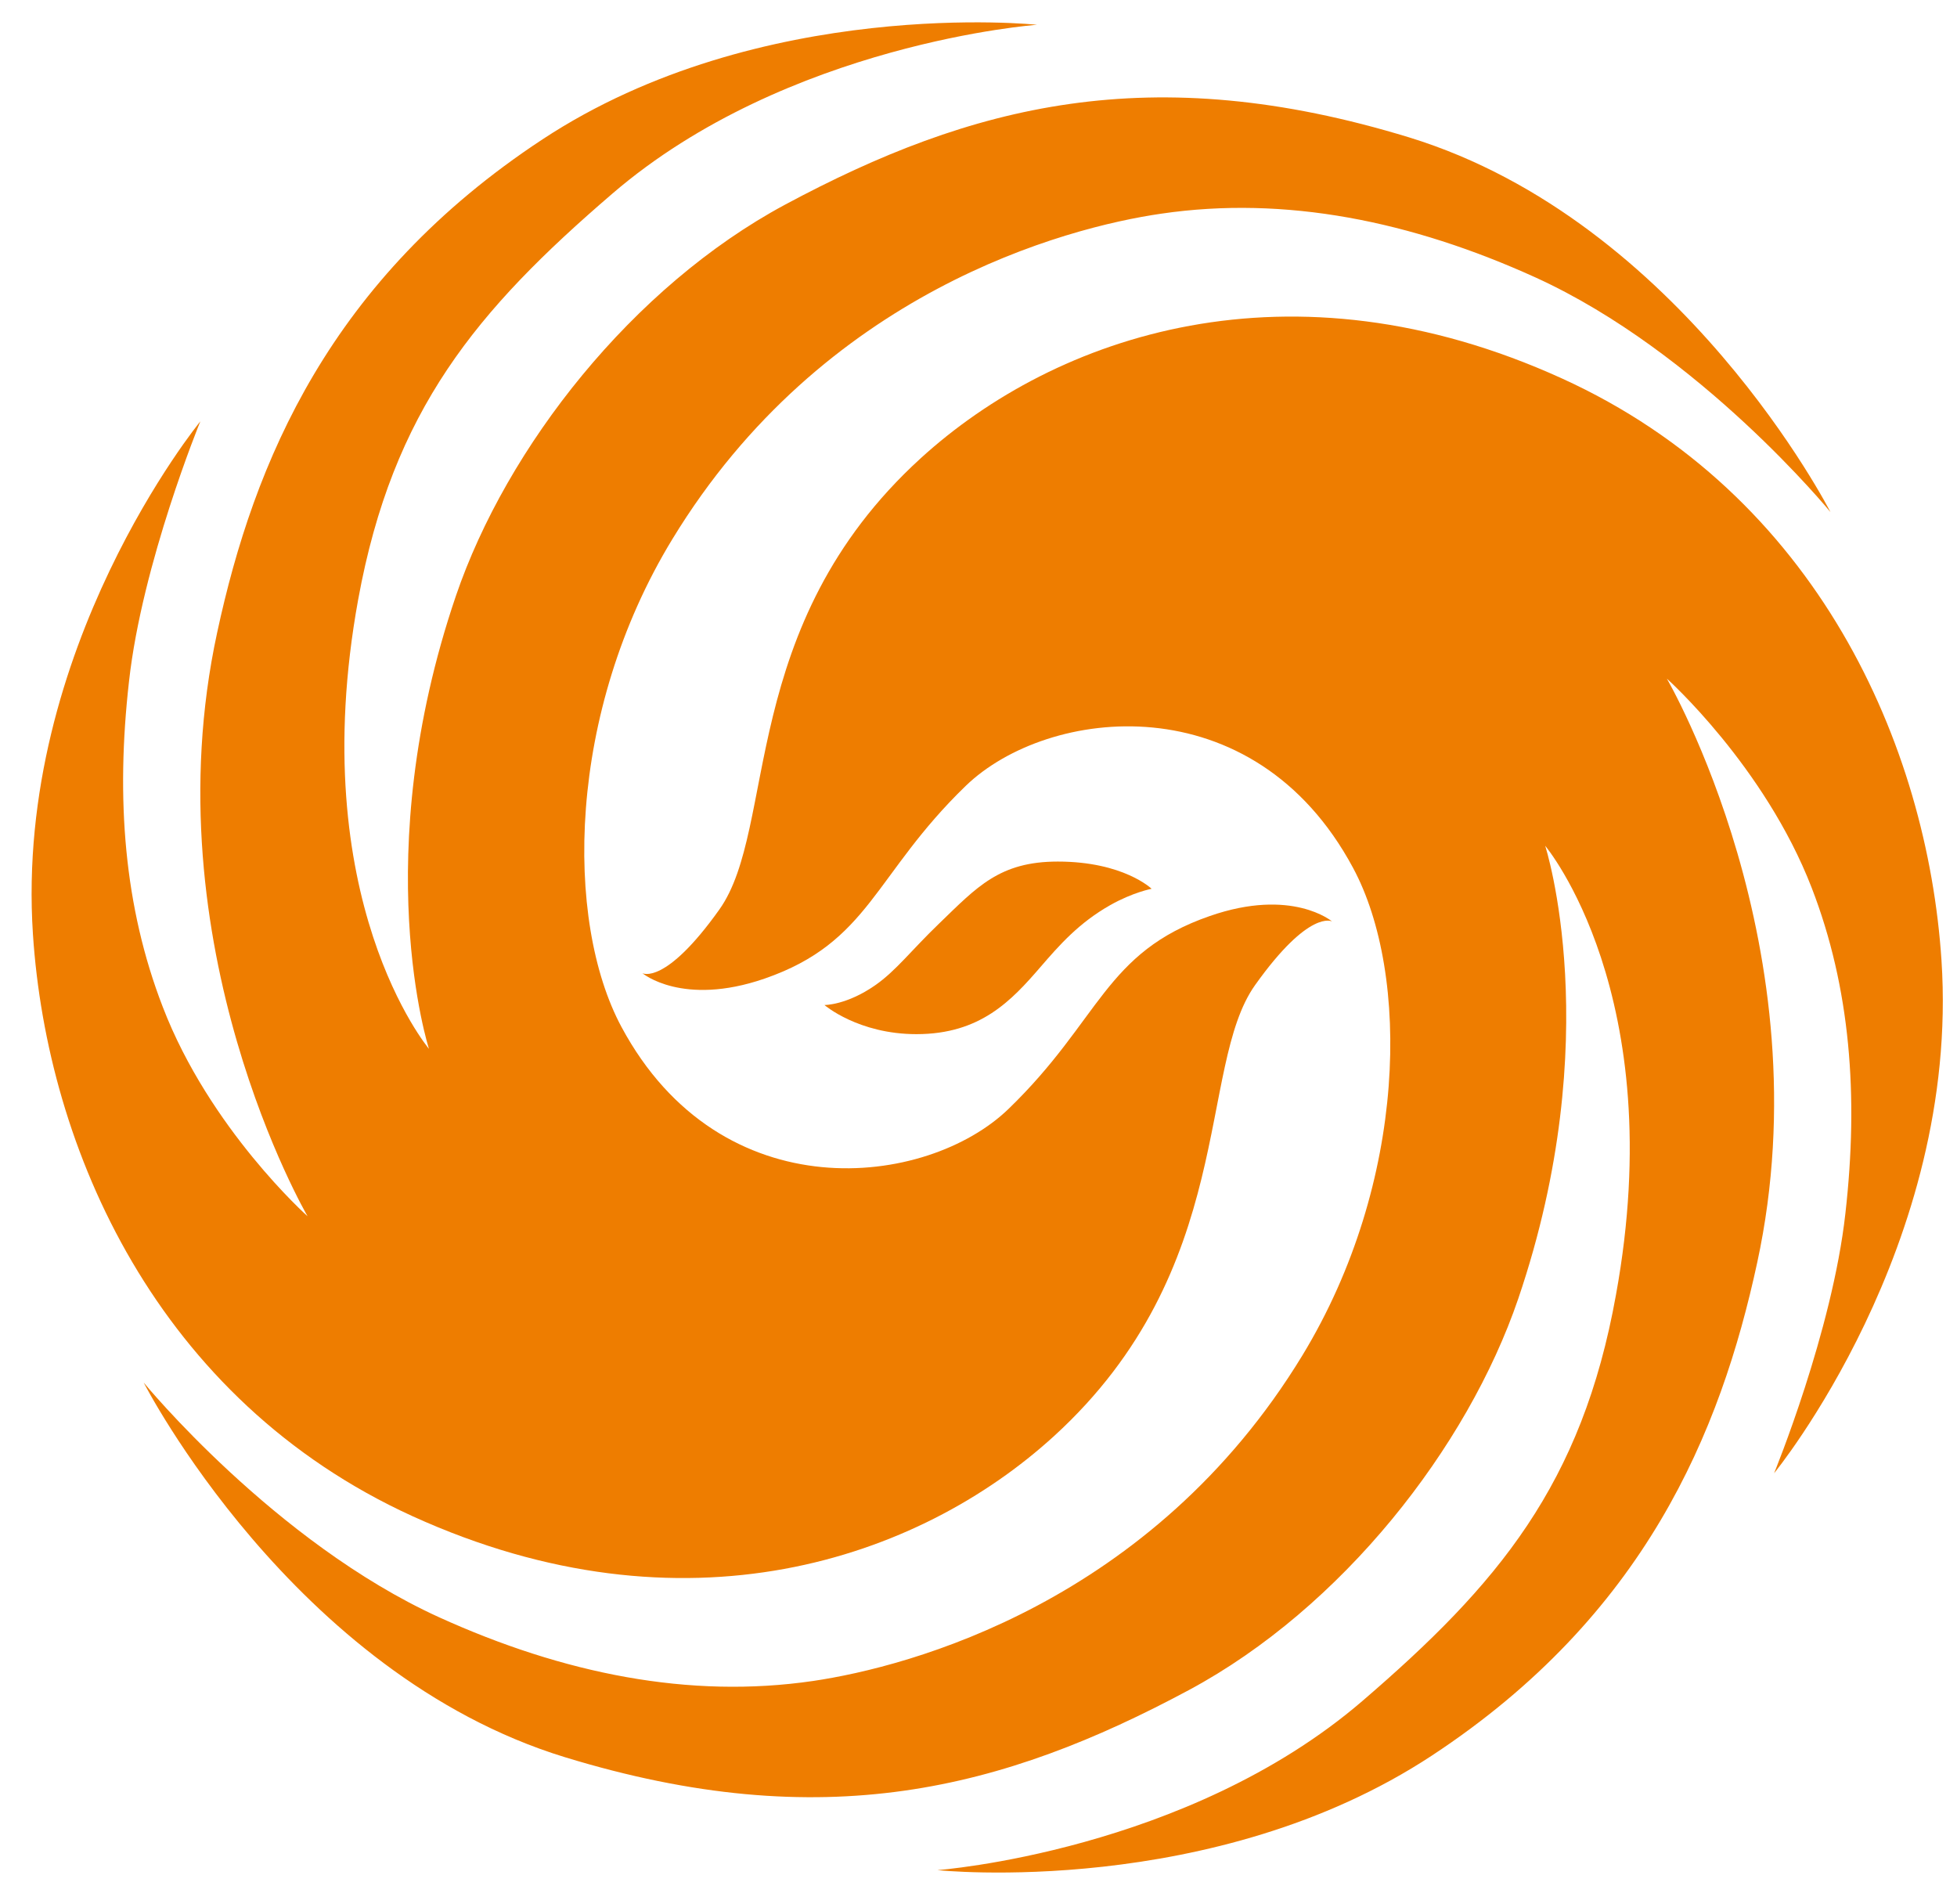
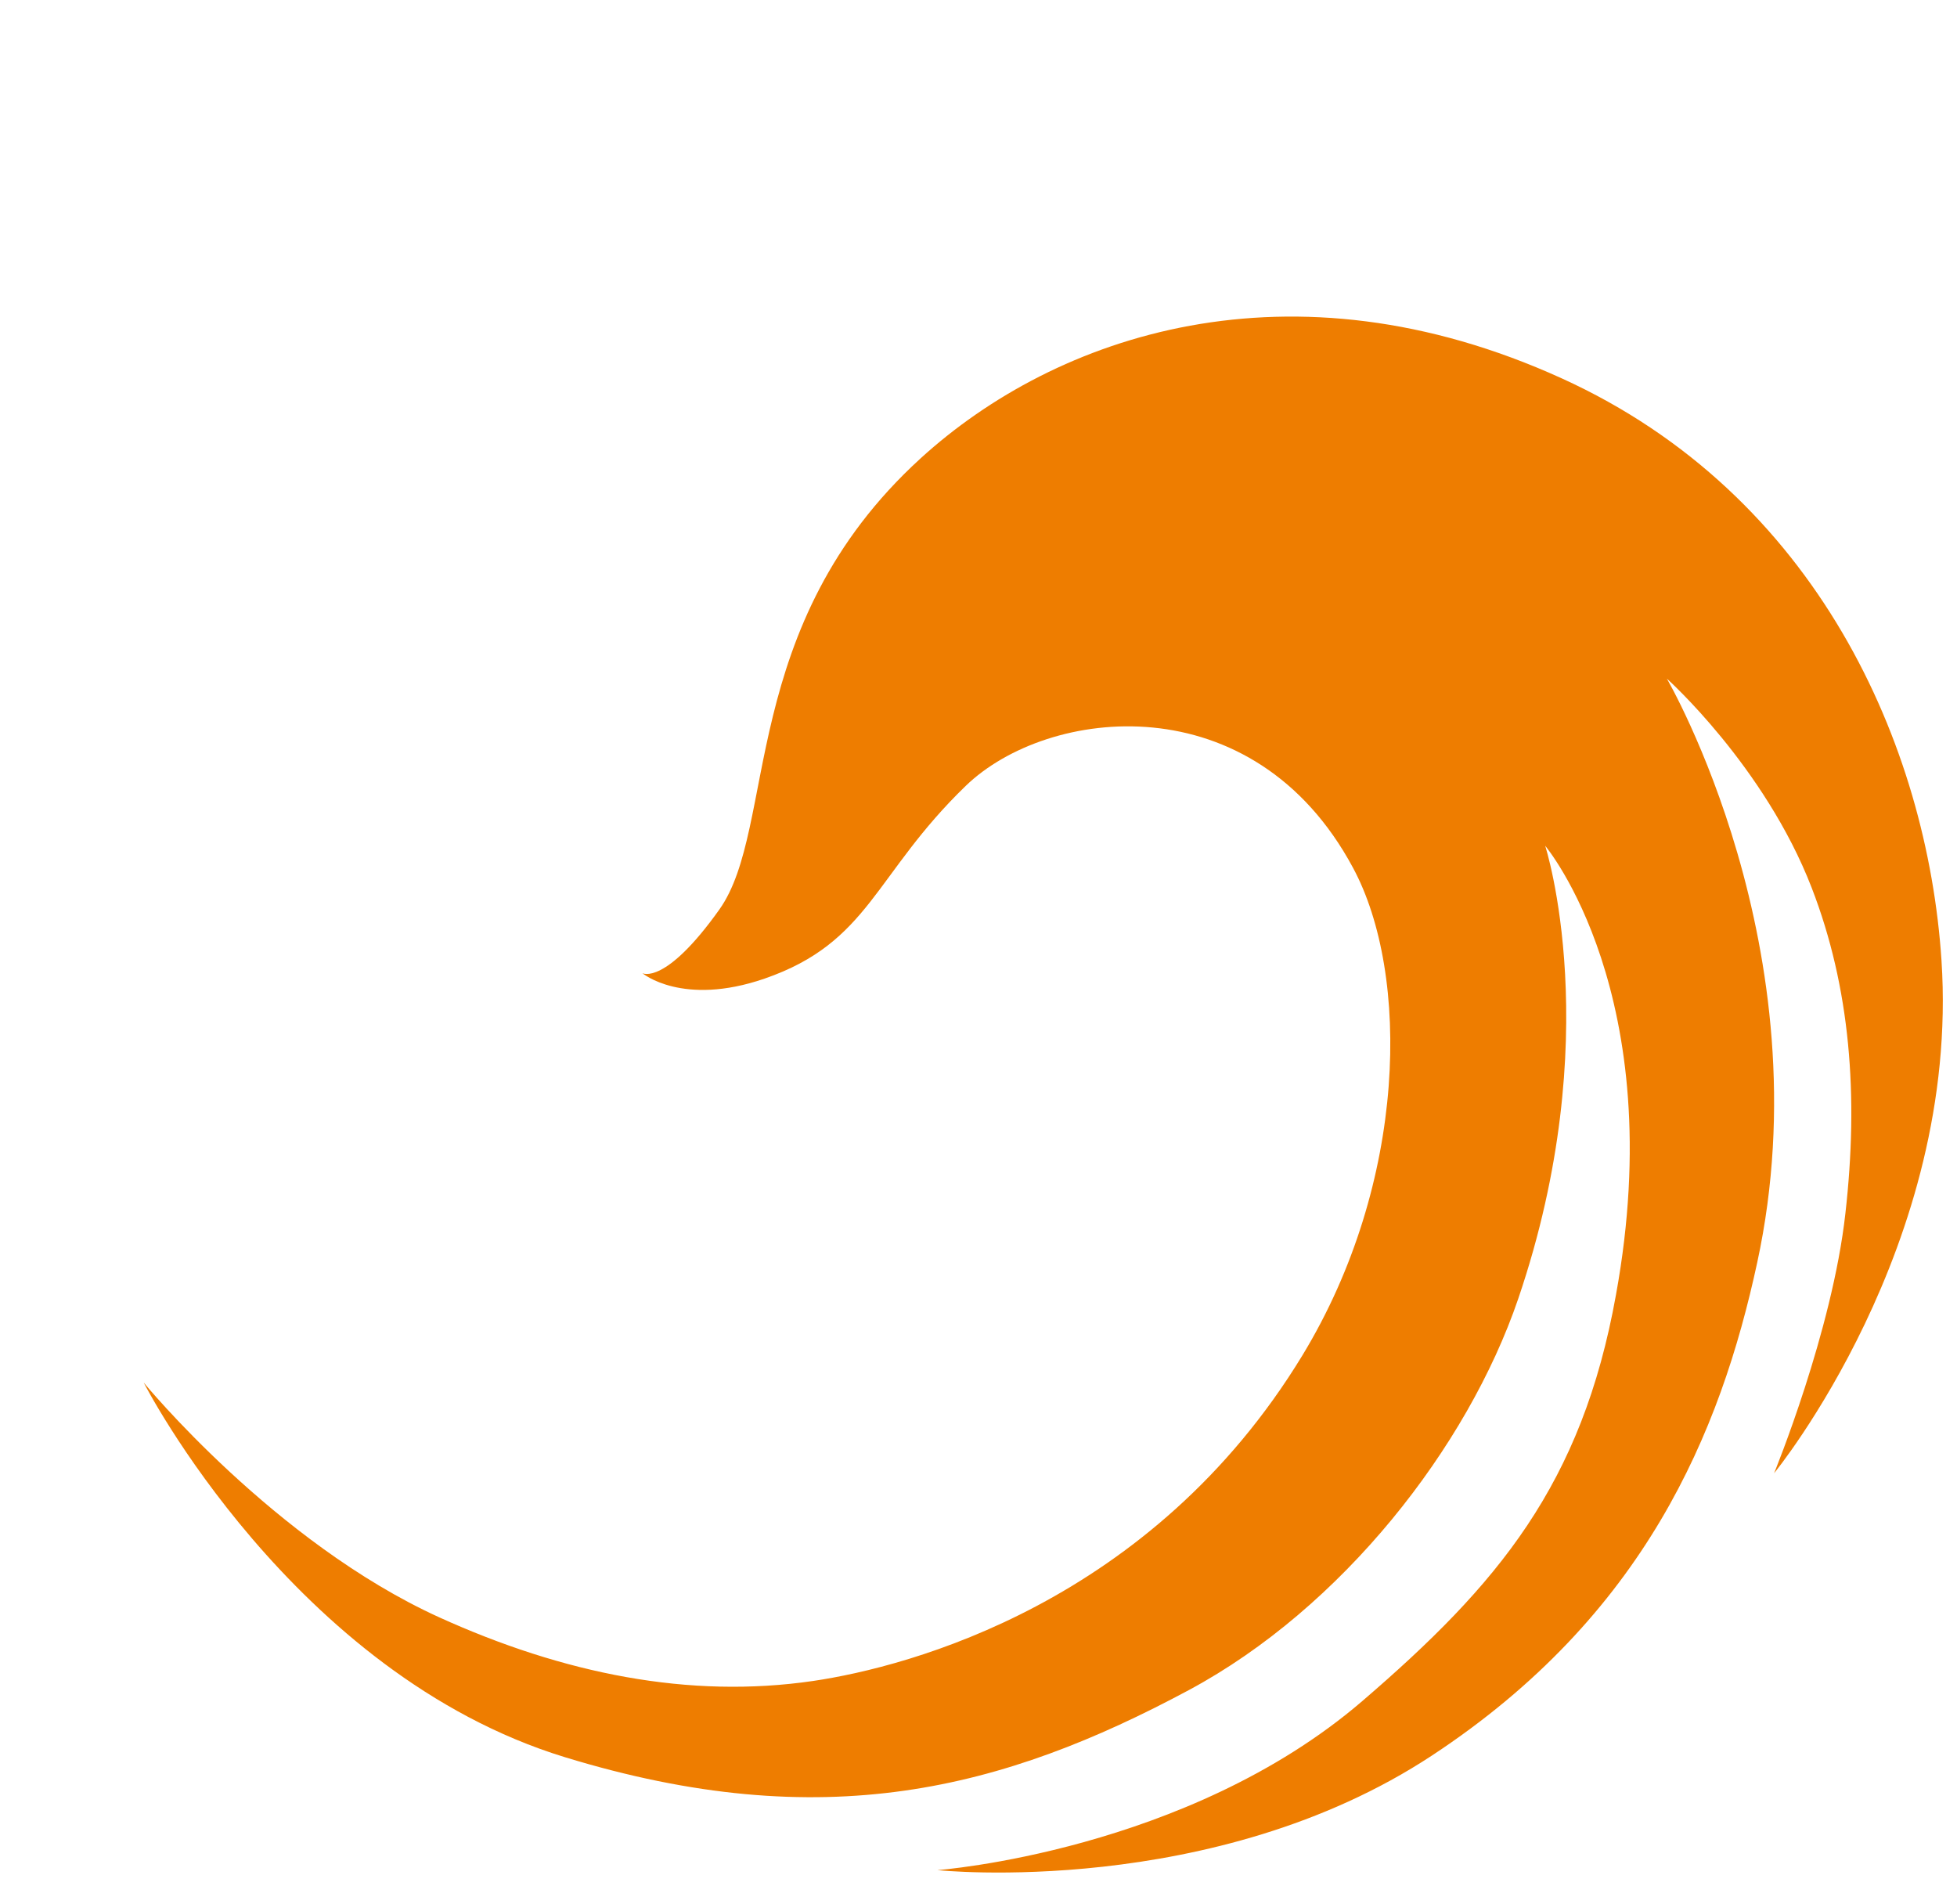
<svg xmlns="http://www.w3.org/2000/svg" version="1.1" id="katman_1" x="0px" y="0px" viewBox="0 0 719 699.4" style="enable-background:new 0 0 719 699.4;" xml:space="preserve">
  <style type="text/css">
	.st0{fill-rule:evenodd;clip-rule:evenodd;fill:#EE7D00;}
</style>
  <g>
-     <path class="st0" d="M224.9,71.2C289.3,15.8,381,9.1,381,9.1S279.5-1.6,199.3,51.2c-78.1,51.4-106,118.5-119.5,181.1   C54.9,347.2,113,446.8,113,446.8S77,414.7,59.8,369.9c-14.2-36.7-17.3-76.4-12.4-119.6c4.8-43.4,26.2-95.5,26.2-95.5   S5.2,238.3,12.1,343.2c5.2,78.9,45.6,171,139.5,213.8c99.8,45.4,185.8,16,235.6-29.4c67.5-61.6,52.5-135.6,73.9-165.7   c20-28.1,28.3-23.4,28.3-23.4s-14.7-12.5-44.9-2c-38.7,13.4-40.1,38.1-73.9,70.8c-30,29.1-105.7,38.1-142.3-30.1   c-20.9-39-20.1-115.4,18.7-179.1c55.3-90.9,144.4-114.5,179.6-119.6c45.6-6.7,91.9,2.7,137.5,23.4c60.4,27.5,108.4,86.2,108.4,86.2   S618,81.3,517.8,50.5c-95-29.1-161-12-229.4,24.7c-56,30.1-102.2,88.9-120.9,143.7c-32.7,96.1-9.9,166.4-9.9,166.4   s-46.1-54.8-26-165.1C144.3,150.7,175.1,114,224.9,71.2" />
-     <path class="st0" d="M302.9,369.2c0,0,12.4,10.7,33.8,10.7c23.5,0,34.9-12.3,45.6-24.7c6.9-8,14.1-16.2,25.6-22.7   c8.3-4.7,15.2-6,15.2-6s-10.3-10-34.5-10c-21.4,0-29.7,9.4-43.5,22.7c-10.4,10-15.9,17.4-23.5,22.7   C311,369.3,302.9,369.2,302.9,369.2" />
    <path class="st0" d="M500.5,624.9C436.1,680.2,344.4,687,344.4,687s101.5,10.7,181.7-42.1c78.1-51.4,106-118.5,119.5-181.1   c24.9-114.9-33.2-214.5-33.2-214.5s35.9,32.1,53.2,76.8c14.2,36.7,17.3,76.4,12.4,119.6c-4.8,43.4-26.2,95.5-26.2,95.5   s68.4-83.5,61.5-188.4c-5.2-78.9-45.6-171.1-139.5-213.8c-99.8-45.4-185.8-16-235.6,29.4c-67.5,61.6-52.5,135.6-73.9,165.7   c-20,28.1-28.3,23.4-28.3,23.4c0,0,14.7,12.4,44.9,2c38.7-13.4,40.1-38.1,73.9-70.8c30.1-29.1,105.7-38.1,142.3,30.1   c21,39,20.1,115.4-18.6,179.1C423.2,588.8,334,612.3,298.8,617.5c-45.6,6.7-91.9-2.7-137.5-23.4c-60.4-27.5-108.5-86.2-108.5-86.2   s54.6,106.9,154.7,137.6c95,29.1,161,12,229.4-24.7c56-30.1,102.2-88.9,120.9-143.7c32.7-96.1,9.9-166.4,9.9-166.4   s46.1,54.8,26,165C581.2,545.4,550.3,582.1,500.5,624.9" />
  </g>
</svg>